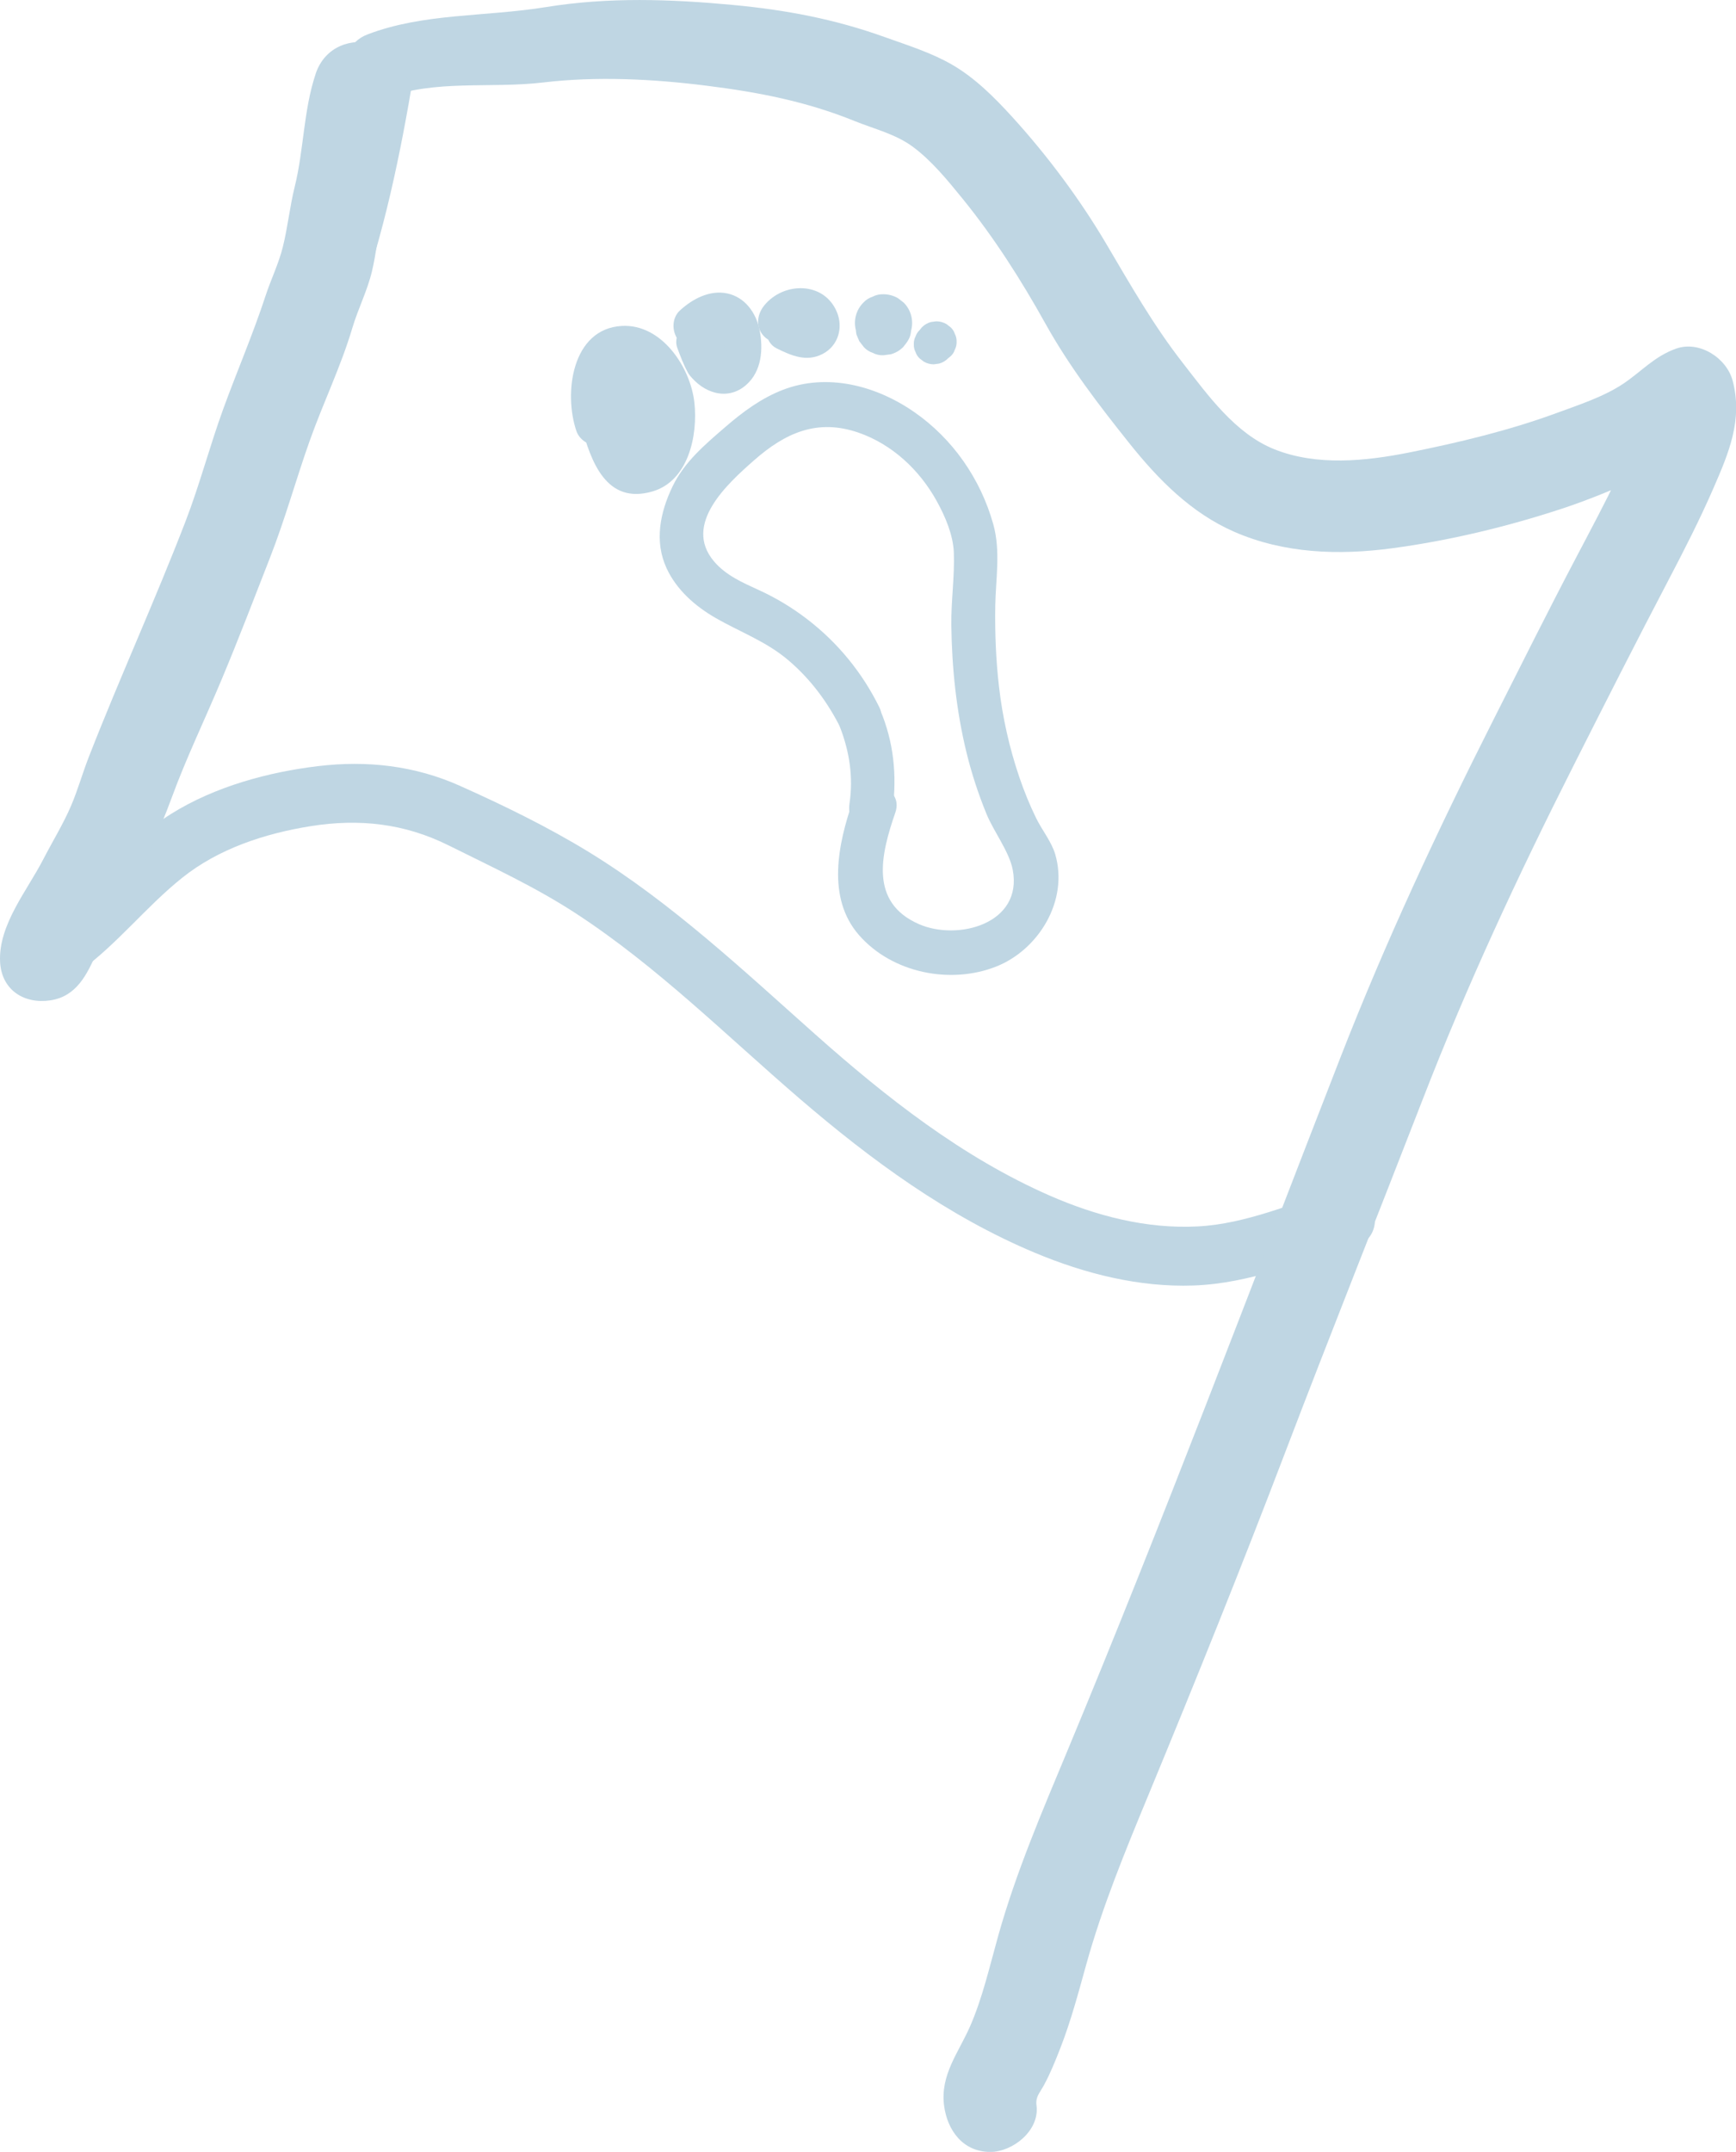
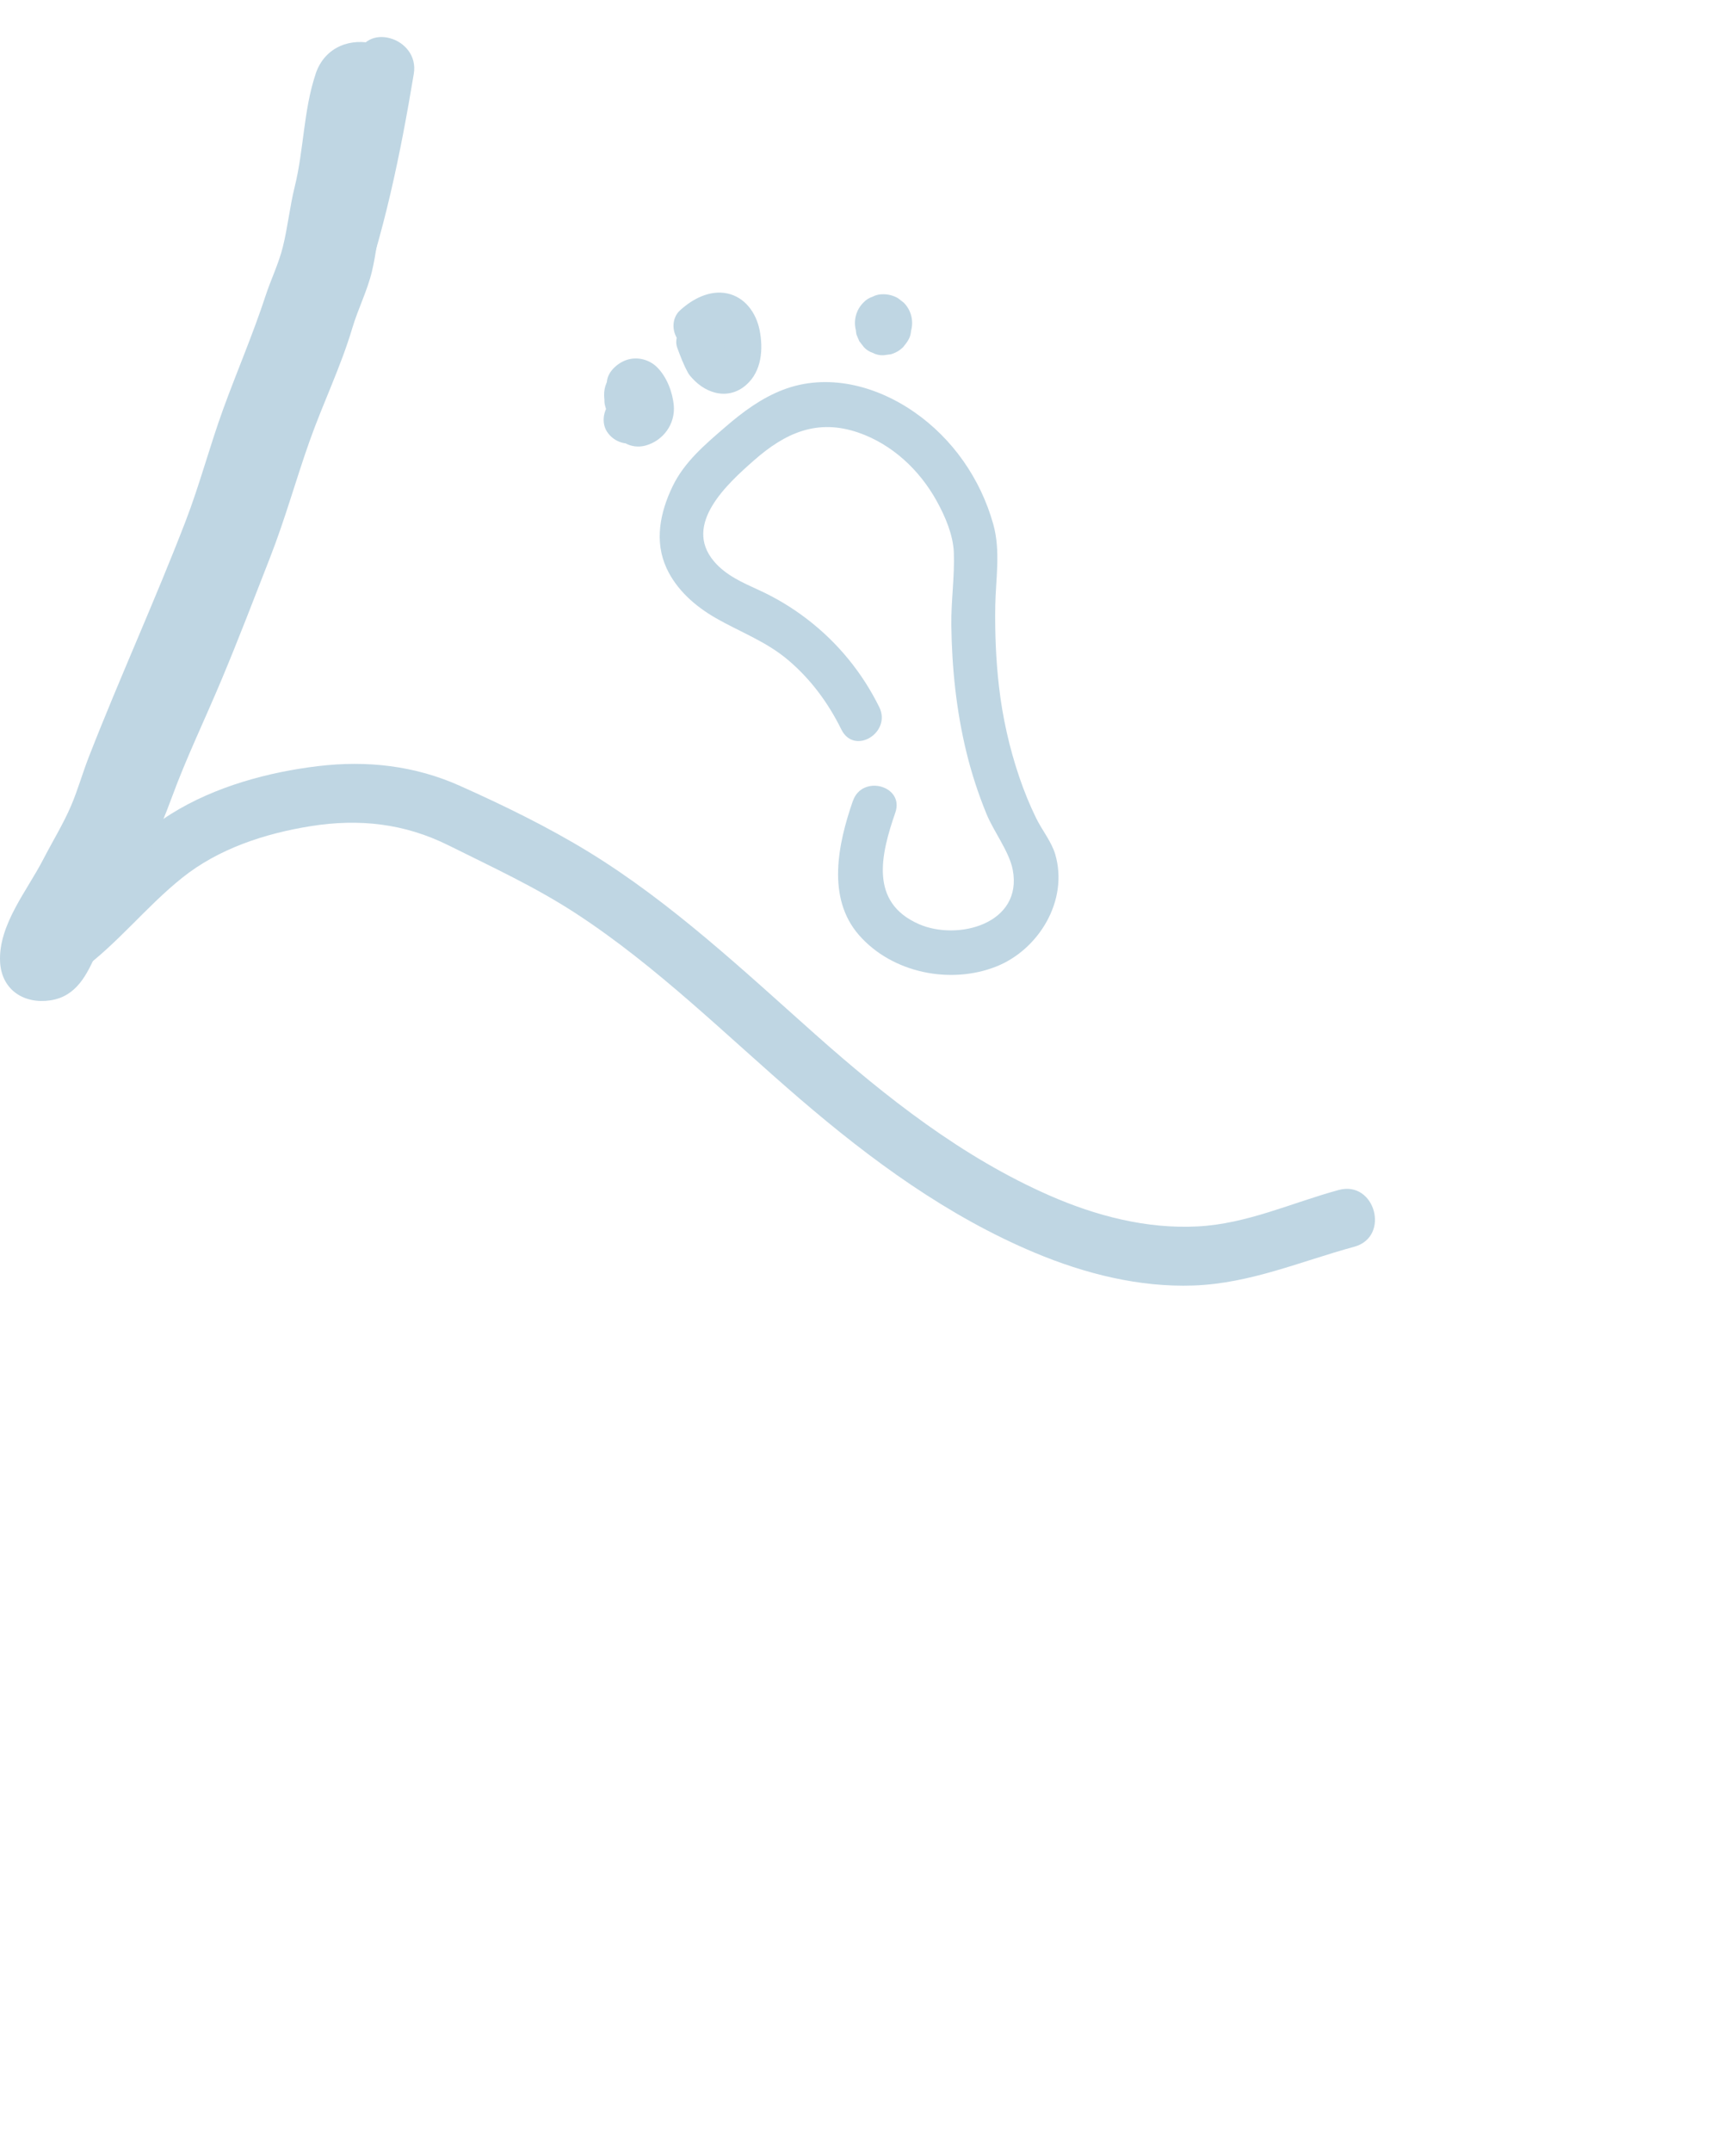
<svg xmlns="http://www.w3.org/2000/svg" width="138" height="171" viewBox="0 0 138 171" fill="none">
  <g clip-path="url(#clip0_1263_2603)">
    <path d="M28.394 4.643C27.333 11.01 26.028 17.38 23.82 23.459C21.622 29.512 18.844 35.339 16.615 41.385C14.424 47.327 12.442 53.344 10.141 59.243C9.001 62.16 7.832 65.099 6.273 67.822C4.868 70.271 3.04 72.275 2.782 75.206C2.631 76.9 4.904 78.224 6.287 77.224C9.313 75.037 11.578 72.08 14.475 69.76C17.371 67.44 21.052 66.235 24.687 65.653C28.548 65.034 32.154 65.433 35.663 67.181C39.172 68.929 42.574 70.494 45.786 72.591C52.26 76.814 57.741 82.299 63.58 87.316C69.247 92.186 75.338 96.65 82.259 99.549C86.235 101.214 90.551 102.308 94.884 102.153C99.39 101.991 103.373 100.24 107.653 99.074C110.542 98.287 109.316 93.773 106.412 94.564C102.674 95.585 99.121 97.258 95.193 97.459C91.146 97.668 87.138 96.625 83.45 95.01C76.481 91.96 70.419 87.183 64.77 82.162C59.121 77.141 53.382 71.735 46.808 67.707C43.567 65.721 40.026 63.995 36.556 62.444C32.968 60.84 29.179 60.416 25.289 60.88C21.4 61.344 17.109 62.48 13.6 64.678C9.911 66.987 7.434 70.652 3.936 73.177L7.442 75.195C7.546 74.022 8.531 72.947 9.162 72.001C9.987 70.764 10.718 69.48 11.374 68.145C12.75 65.354 13.89 62.434 15.005 59.527C17.235 53.722 19.178 47.812 21.346 41.982C23.515 36.155 26.196 30.537 28.318 24.692C30.526 18.613 31.835 12.247 32.892 5.877C33.383 2.935 28.892 1.669 28.397 4.633L28.394 4.643Z" fill="#BFD6E3" />
    <path d="M31.39 6.248C32.648 6.248 32.648 4.287 31.39 4.287C30.132 4.287 30.132 6.248 31.39 6.248Z" fill="#BFD6E3" />
-     <path d="M30.584 7.798C34.677 6.291 38.943 7.053 43.184 6.553C47.424 6.053 51.848 6.266 56.21 6.816C60.311 7.33 64.1 8.064 67.942 9.621C69.47 10.24 71.169 10.647 72.52 11.632C74.051 12.751 75.348 14.351 76.538 15.815C79.04 18.898 81.173 22.25 83.102 25.714C85.016 29.149 87.353 32.191 89.801 35.256C92.085 38.115 94.694 40.759 98.089 42.248C102.068 43.993 106.423 44.137 110.671 43.568C115.198 42.964 119.815 41.853 124.156 40.425C126.454 39.669 128.687 38.72 130.888 37.716C131.978 37.22 132.896 36.742 133.828 35.993C134.111 35.767 135.444 34.684 135.168 34.781C133.67 33.925 132.168 33.073 130.669 32.217C131.064 33.717 129.239 36.54 128.616 37.831C127.59 39.961 126.479 42.047 125.379 44.137C123.106 48.456 120.923 52.83 118.722 57.189C114.27 65.998 110.133 74.857 106.545 84.058C99.379 102.434 92.443 120.911 84.855 139.118C82.84 143.956 80.765 148.782 79.349 153.836C78.671 156.246 78.109 158.756 77.101 161.055C76.183 163.137 74.735 164.885 75.047 167.317C75.302 169.292 76.553 171.004 78.721 171.004C80.51 171.004 82.65 169.306 82.396 167.317C82.306 166.63 82.618 166.367 82.984 165.702C83.503 164.749 83.908 163.731 84.303 162.72C85.141 160.566 85.733 158.325 86.353 156.098C87.636 151.487 89.454 147.081 91.282 142.664C95.017 133.636 98.663 124.597 102.143 115.469C105.735 106.049 109.477 96.693 113.123 87.295C116.632 78.249 120.683 69.555 125.056 60.898C127.562 55.934 130.074 50.978 132.655 46.054C133.906 43.665 135.132 41.266 136.208 38.792C137.426 35.99 138.548 33.368 137.738 30.267C137.262 28.447 135.093 27.048 133.24 27.703C131.508 28.318 130.49 29.519 129.042 30.49C127.504 31.523 125.457 32.191 123.723 32.828C119.959 34.209 115.948 35.173 112.019 35.957C108.56 36.648 104.667 37.047 101.304 35.702C98.179 34.45 96.003 31.382 94.006 28.818C91.655 25.8 89.855 22.617 87.912 19.329C85.812 15.779 83.216 12.308 80.438 9.262C79.044 7.733 77.503 6.194 75.703 5.151C74.036 4.183 72.151 3.6 70.348 2.953C66.358 1.518 62.476 0.788 58.253 0.392C53.299 -0.072 48.367 -0.241 43.435 0.558C38.502 1.356 33.692 1.025 29.211 2.737C26.103 3.924 27.419 8.974 30.602 7.801L30.584 7.798Z" fill="#BFD6E3" />
-     <path d="M66.788 57.815C67.537 59.783 67.835 61.754 67.53 63.851C67.394 64.797 67.763 65.725 68.749 66.009C69.57 66.246 70.764 65.721 70.9 64.786C71.298 62.067 71.144 59.47 70.158 56.887C69.362 54.801 65.982 55.708 66.788 57.819V57.815Z" fill="#BFD6E3" />
    <path d="M67.796 63.649C66.627 67.023 65.681 71.339 68.29 74.314C70.932 77.328 75.546 78.242 79.184 76.81C82.528 75.494 84.969 71.602 83.883 67.886C83.593 66.894 82.819 65.944 82.364 65.009C81.847 63.952 81.406 62.865 81.026 61.75C80.234 59.416 79.689 56.984 79.41 54.535C79.166 52.42 79.084 50.287 79.116 48.161C79.148 46.036 79.557 43.813 78.962 41.673C77.958 38.065 75.736 34.86 72.656 32.731C69.577 30.602 65.717 29.641 62.243 30.976C60.526 31.634 59.049 32.731 57.669 33.922C56.056 35.314 54.396 36.709 53.461 38.659C52.475 40.712 51.998 43.011 52.988 45.154C53.78 46.87 55.257 48.169 56.87 49.097C58.859 50.244 60.91 50.963 62.691 52.485C64.473 54.006 65.842 55.862 66.878 57.963C67.914 60.063 70.889 58.211 69.896 56.193C68.541 53.445 66.595 51.068 64.168 49.205C62.981 48.294 61.716 47.528 60.358 46.906C58.999 46.284 57.691 45.716 56.748 44.597C54.267 41.651 57.838 38.432 59.945 36.576C62.426 34.393 64.975 33.253 68.237 34.378C70.925 35.306 73.104 37.353 74.467 39.824C75.133 41.029 75.764 42.496 75.822 43.885C75.897 45.798 75.599 47.759 75.624 49.683C75.667 53.064 76.019 56.477 76.822 59.768C77.23 61.444 77.764 63.081 78.417 64.674C78.998 66.092 80.234 67.681 80.507 69.124C81.317 73.418 76.126 74.789 73.04 73.433C69.104 71.703 70.014 67.919 71.172 64.574C71.911 62.437 68.538 61.52 67.803 63.642L67.796 63.649Z" fill="#BFD6E3" />
-     <path d="M46.224 33.904C46.983 36.67 48.195 40.123 51.862 39.054C54.737 38.216 55.483 34.587 55.199 31.994C54.891 29.177 52.593 25.728 49.439 25.901C45.446 26.116 44.8 31.264 45.818 34.245C46.302 35.663 48.704 35.986 49.02 34.245C49.145 33.547 49.263 32.846 49.443 32.159C49.471 32.041 50.152 30.472 50.149 30.469C49.17 30.379 48.898 30.447 49.335 30.674C49.439 30.717 49.521 30.785 49.579 30.882C49.69 31.087 49.908 31.271 50.038 31.476C50.127 31.623 50.242 31.81 50.303 31.958C50.31 31.972 50.45 32.594 50.392 32.271C50.478 32.763 50.461 33.368 50.392 33.864C50.371 34.029 50.156 34.785 50.145 34.77C50.005 34.547 51.446 34.706 51.206 34.796C51.367 34.734 51.217 34.929 51.152 34.555C51.048 33.94 50.815 33.289 50.64 32.684C49.812 29.85 45.435 31.044 46.22 33.907L46.224 33.904Z" fill="#BFD6E3" />
    <path d="M54.794 29.771C55.877 31.21 57.812 31.907 59.318 30.587C60.558 29.501 60.687 27.721 60.376 26.199C60.099 24.854 59.221 23.624 57.83 23.322C56.44 23.02 55.059 23.739 54.041 24.678C53.346 25.318 53.396 26.509 54.041 27.156C54.733 27.85 55.816 27.796 56.511 27.156C56.54 27.127 56.873 26.858 56.723 26.969C56.579 27.073 56.959 26.829 56.952 26.836C57.081 26.746 57.121 26.757 56.952 26.818L57.092 26.771C57.264 26.735 57.278 26.724 57.135 26.742C57.017 26.753 57.006 26.753 57.106 26.75C57.242 26.75 57.196 26.735 56.97 26.71C57.182 26.807 56.988 26.721 56.92 26.663C57.114 26.822 56.938 26.67 56.848 26.584C56.698 26.44 56.945 26.825 56.863 26.584C56.931 26.782 57.031 27.21 57.038 27.278C57.028 27.185 57.042 27.631 57.042 27.638C57.042 27.685 57.042 27.944 57.042 27.76C57.042 27.933 56.97 27.926 56.995 27.965C56.941 28.055 56.934 28.073 56.97 28.019C57.042 27.901 57.16 27.829 57.318 27.807C57.54 27.76 57.691 27.832 57.816 27.998C57.25 27.242 56.307 26.85 55.425 27.368C54.683 27.803 54.228 29.005 54.798 29.767L54.794 29.771Z" fill="#BFD6E3" />
    <path d="M53.844 27.656C54.095 28.321 54.339 29.005 54.697 29.62C55.156 30.411 56.296 30.76 57.088 30.249C57.881 29.738 58.207 28.699 57.716 27.85C57.64 27.721 57.569 27.588 57.504 27.451C57.45 27.339 57.343 27.001 57.497 27.458C57.411 27.21 57.307 26.965 57.214 26.721C57.049 26.282 56.827 25.919 56.411 25.674C56.038 25.455 55.486 25.361 55.063 25.498C54.231 25.768 53.497 26.735 53.844 27.656Z" fill="#BFD6E3" />
-     <path d="M61.745 27.688C62.917 28.264 64.111 28.785 65.383 28.131C66.656 27.476 67.039 26.012 66.523 24.786C65.494 22.343 62.286 22.387 60.755 24.268C60.16 25.002 60.042 26.03 60.755 26.746C61.372 27.365 62.627 27.483 63.225 26.746C63.351 26.595 63.48 26.444 63.634 26.322C63.473 26.447 63.473 26.458 63.634 26.35C63.813 26.26 63.799 26.264 63.598 26.365C63.795 26.318 63.774 26.314 63.53 26.358C63.731 26.361 63.706 26.358 63.462 26.332C63.648 26.39 63.634 26.383 63.429 26.314C63.3 26.203 63.283 26.188 63.376 26.278C63.465 26.372 63.455 26.354 63.351 26.224C63.283 26.099 63.25 25.965 63.254 25.825C63.258 25.455 63.523 25.059 63.892 24.973C63.985 24.944 64.075 24.94 64.172 24.958C63.978 24.89 63.953 24.886 64.1 24.951C63.895 24.872 63.702 24.753 63.505 24.656C62.684 24.253 61.576 24.408 61.114 25.286C60.698 26.073 60.863 27.253 61.741 27.685L61.745 27.688Z" fill="#BFD6E3" />
    <path d="M68.036 26.271L68.064 26.48C68.068 26.512 68.072 26.544 68.079 26.573L68.305 27.109C68.423 27.271 68.545 27.429 68.67 27.584C68.871 27.8 69.108 27.951 69.38 28.041C69.642 28.181 69.925 28.242 70.23 28.231L70.817 28.152C71.19 28.048 71.516 27.857 71.792 27.584C72.061 27.253 72.334 26.919 72.398 26.48L72.427 26.271C72.534 25.868 72.534 25.462 72.427 25.059C72.319 24.671 72.122 24.336 71.843 24.052L71.384 23.696C71.029 23.491 70.645 23.387 70.237 23.383C69.925 23.372 69.631 23.437 69.359 23.581C69.075 23.674 68.832 23.829 68.627 24.052C68.344 24.336 68.15 24.674 68.043 25.059C67.935 25.462 67.935 25.868 68.043 26.271H68.036Z" fill="#BFD6E3" />
    <path d="M50.88 34.986C52.321 34.145 53.07 32.62 52.669 30.965C52.486 30.213 51.787 29.663 51.045 29.562C50.242 29.454 49.546 29.832 49.102 30.497C48.421 31.519 48.288 32.72 48.643 33.886C48.998 35.051 50.152 35.724 51.314 35.407C52.719 35.022 53.69 33.699 53.561 32.224C53.468 31.163 53.005 29.951 52.235 29.185C51.629 28.584 50.74 28.343 49.919 28.57C49.195 28.771 48.374 29.444 48.256 30.238C48.184 30.724 48.116 31.213 48.055 31.702C47.983 32.278 48.385 33.123 48.797 33.501C49.209 33.878 49.686 34.123 50.253 34.202C51.392 34.357 52.826 33.63 53.034 32.379C53.088 32.066 53.145 31.742 53.149 31.425C53.167 30.08 51.955 28.793 50.586 28.854C49.217 28.915 47.987 29.983 48.023 31.425C48.03 31.742 48.084 32.066 48.141 32.379L53.031 31.026C52.973 30.764 52.909 30.501 52.844 30.242L49.916 33.181C50.392 33.382 49.604 33.145 49.278 32.789C49.346 32.861 49.546 33.087 49.31 32.774C49.073 32.461 49.238 32.735 49.295 32.81C49.159 32.45 49.116 32.353 49.166 32.519C49.181 32.566 49.195 32.616 49.206 32.666C49.174 32.677 49.177 32.001 49.163 32.418C49.152 32.681 49.295 31.825 49.195 32.148C49.242 31.947 49.331 31.774 49.471 31.63C49.614 31.458 49.636 31.429 49.532 31.548C49.675 31.418 49.995 31.26 49.643 31.429L52.611 32.209C52.5 31.99 52.507 32.008 52.626 32.271C52.593 32.174 52.568 32.073 52.55 31.972C52.575 32.278 52.586 32.314 52.579 32.08C52.579 32.224 52.547 32.357 52.475 32.479L48.908 32.012C49.002 32.235 48.955 32.4 48.969 31.99C49.03 31.706 49.041 31.638 49.002 31.782C48.962 31.918 48.987 31.861 49.077 31.609C48.941 31.922 49.342 31.375 49.044 31.627C49.295 31.411 49.113 31.562 48.937 31.659C48.052 32.141 47.697 33.443 48.249 34.299C48.801 35.155 49.951 35.537 50.88 34.99V34.986Z" fill="#BFD6E3" />
-     <path d="M75.352 28.483L75.571 28.307C75.728 28.16 75.84 27.987 75.904 27.785C76.004 27.591 76.051 27.383 76.044 27.16C76.051 26.937 76.004 26.728 75.904 26.534C75.84 26.332 75.728 26.16 75.571 26.012L75.244 25.757C74.993 25.609 74.721 25.537 74.427 25.534L73.997 25.591C73.725 25.667 73.484 25.807 73.284 26.009L73.108 26.228C72.954 26.372 72.843 26.544 72.778 26.742C72.678 26.933 72.635 27.138 72.642 27.357C72.635 27.577 72.678 27.782 72.778 27.973C72.843 28.17 72.95 28.339 73.108 28.487L73.431 28.735C73.678 28.879 73.947 28.951 74.234 28.951L74.657 28.893C74.925 28.818 75.158 28.681 75.356 28.483H75.352Z" fill="#BFD6E3" />
-     <path d="M25.089 5.881C24.124 8.762 24.157 11.895 23.429 14.833C23.038 16.412 22.877 18.027 22.49 19.599C22.156 20.951 21.544 22.182 21.113 23.498C20.106 26.57 18.851 29.469 17.744 32.505C16.668 35.461 15.873 38.518 14.743 41.446C12.317 47.737 9.514 53.862 7.065 60.139C6.563 61.423 6.191 62.764 5.649 64.031C5.029 65.48 4.162 66.886 3.438 68.289C2.165 70.764 -0.14 73.501 0.007 76.436C0.122 78.68 1.925 79.806 4.008 79.493C6.09 79.18 6.915 77.439 7.675 75.727C8.255 74.422 9.112 73.271 9.768 71.998C11.245 69.131 12.575 66.325 13.686 63.293C14.797 60.261 16.321 57.096 17.622 53.988C18.955 50.809 20.189 47.582 21.443 44.37C22.698 41.158 23.511 38.148 24.608 35.058C25.705 31.968 27.089 29.156 28.01 26.059C28.465 24.534 29.197 23.113 29.569 21.559C29.899 20.182 30.017 18.772 30.354 17.394C31.125 14.261 31.147 10.898 32.168 7.841C33.677 3.334 26.583 1.399 25.085 5.881H25.089Z" fill="#BFD6E3" />
+     <path d="M25.089 5.881C24.124 8.762 24.157 11.895 23.429 14.833C23.038 16.412 22.877 18.027 22.49 19.599C22.156 20.951 21.544 22.182 21.113 23.498C20.106 26.57 18.851 29.469 17.744 32.505C16.668 35.461 15.873 38.518 14.743 41.446C12.317 47.737 9.514 53.862 7.065 60.139C6.563 61.423 6.191 62.764 5.649 64.031C5.029 65.48 4.162 66.886 3.438 68.289C2.165 70.764 -0.14 73.501 0.007 76.436C0.122 78.68 1.925 79.806 4.008 79.493C6.09 79.18 6.915 77.439 7.675 75.727C8.255 74.422 9.112 73.271 9.768 71.998C11.245 69.131 12.575 66.325 13.686 63.293C14.797 60.261 16.321 57.096 17.622 53.988C18.955 50.809 20.189 47.582 21.443 44.37C22.698 41.158 23.511 38.148 24.608 35.058C25.705 31.968 27.089 29.156 28.01 26.059C28.465 24.534 29.197 23.113 29.569 21.559C29.899 20.182 30.017 18.772 30.354 17.394C31.125 14.261 31.147 10.898 32.168 7.841C33.677 3.334 26.583 1.399 25.085 5.881H25.089" fill="#BFD6E3" />
  </g>
  <defs>
    <clipPath id="clip0_1263_2603">
      <rect width="138" height="171" fill="white" />
    </clipPath>
  </defs>
</svg>